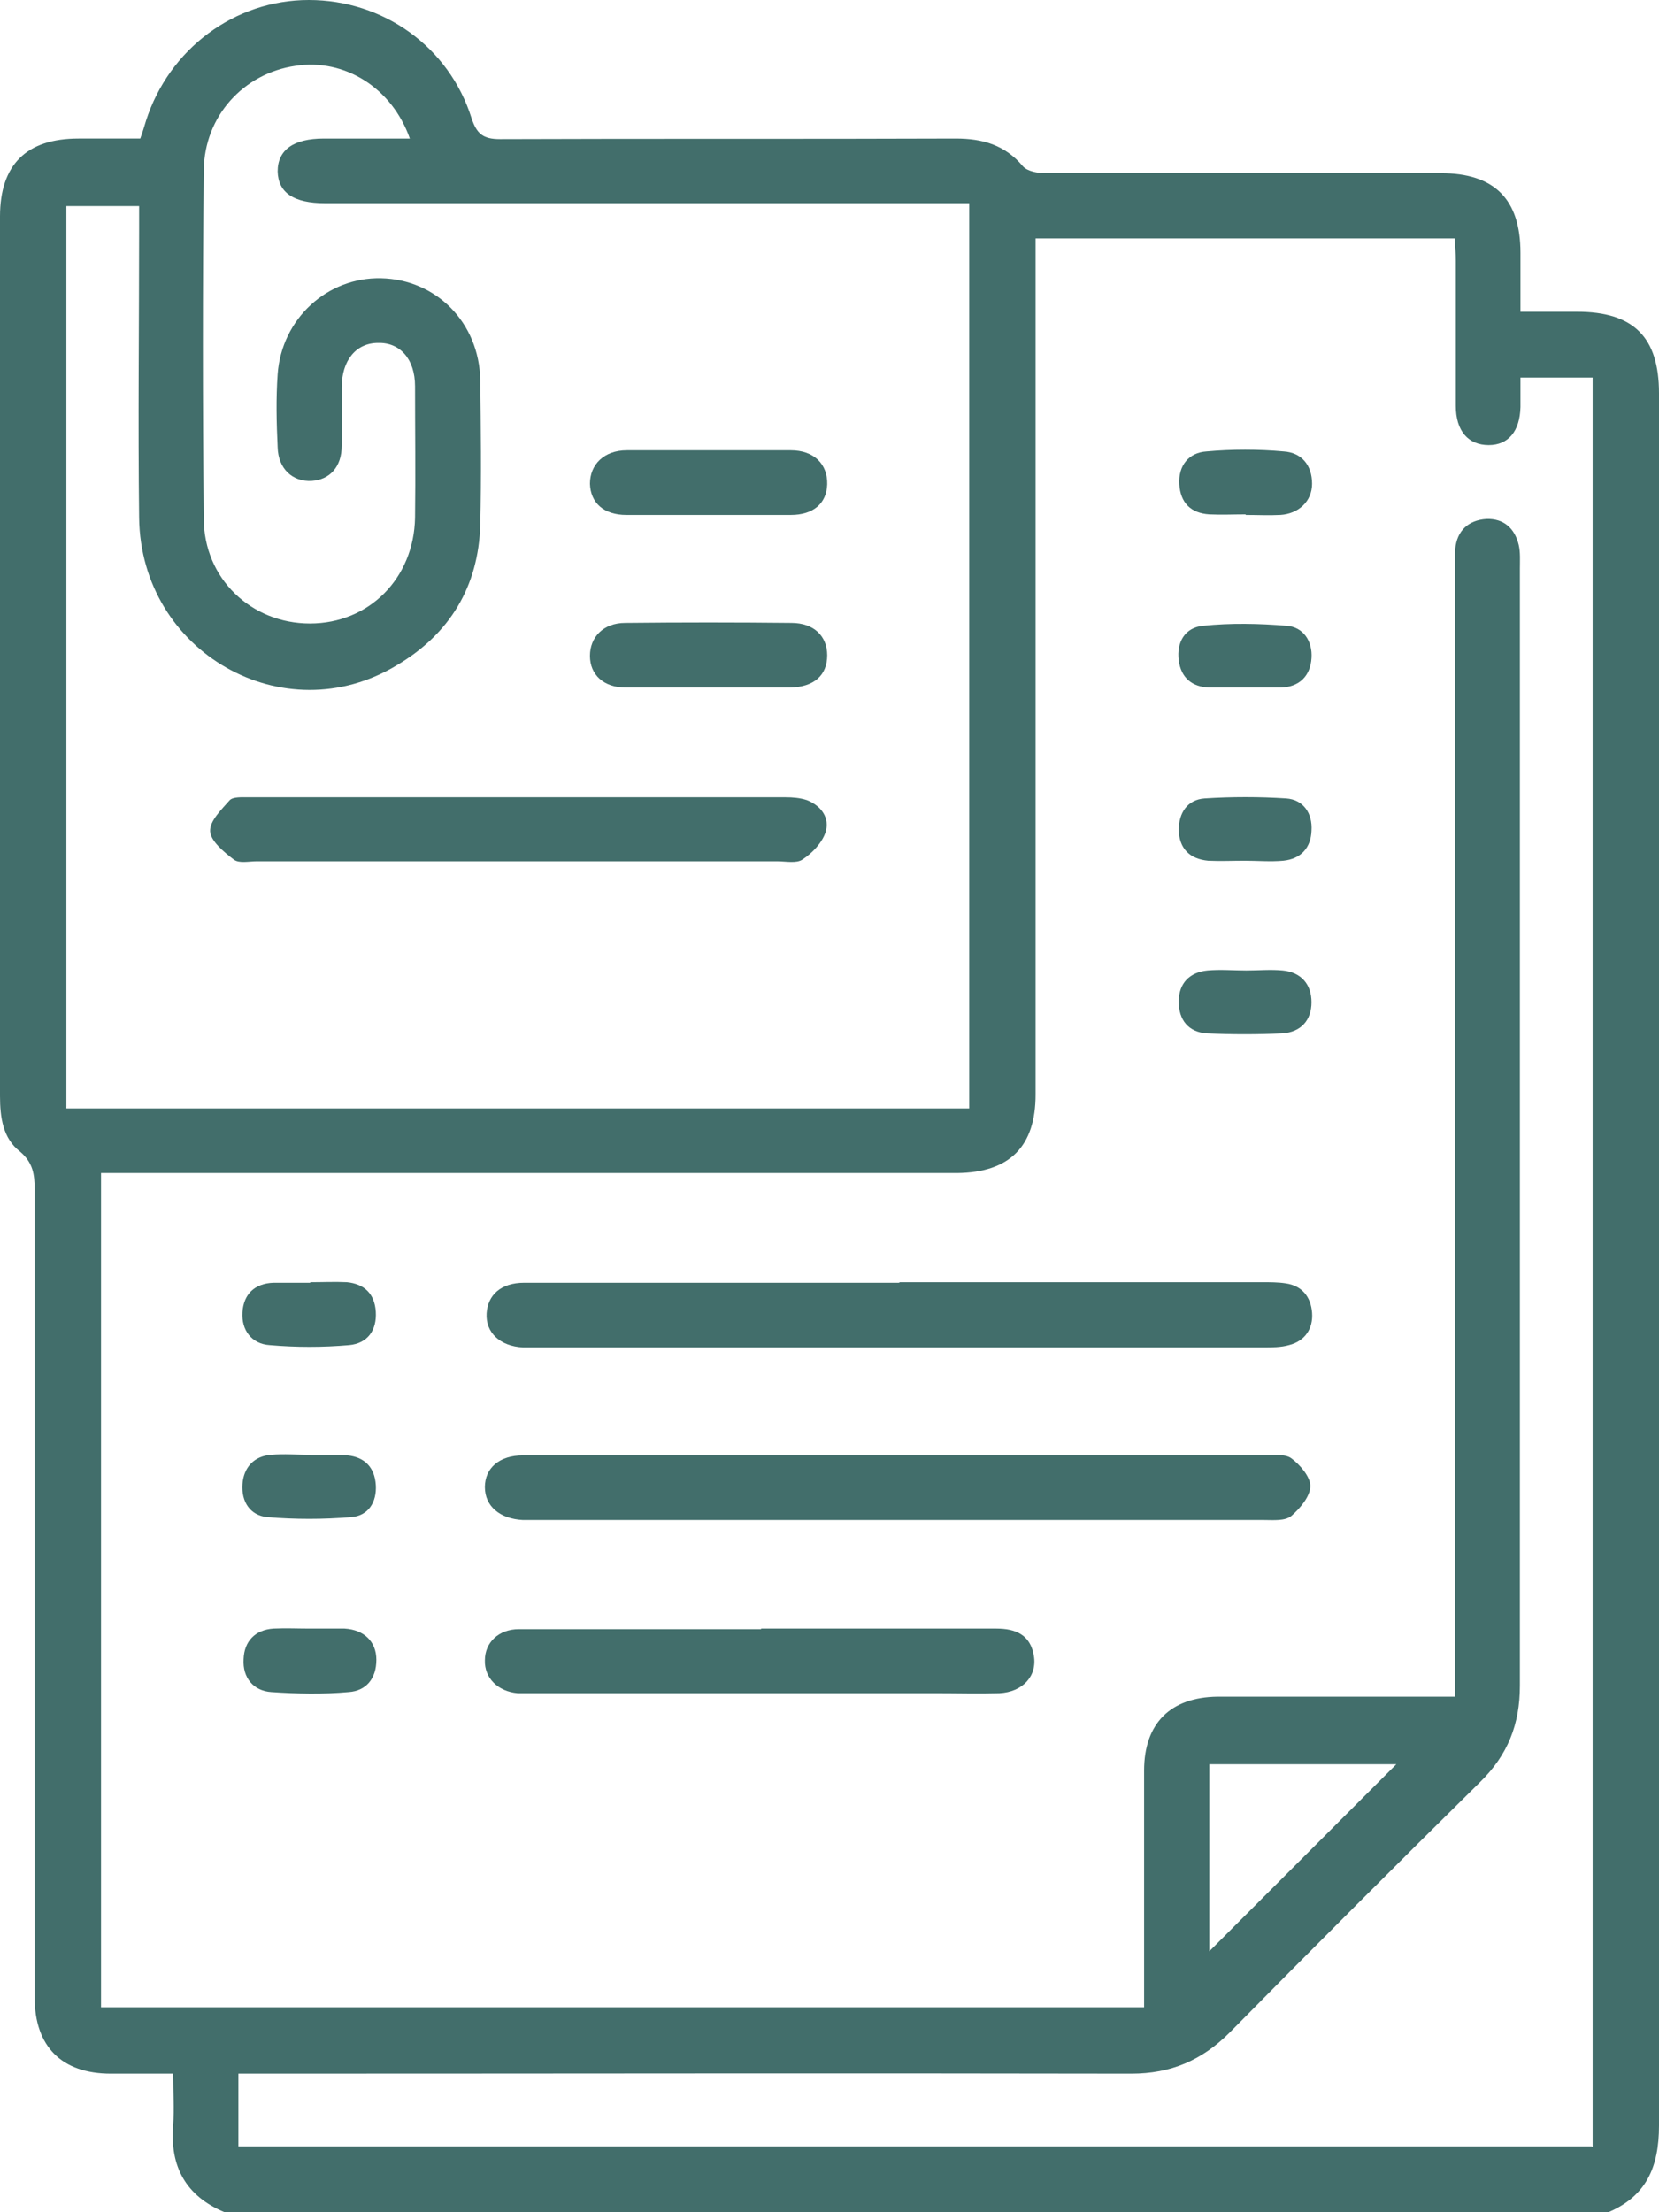
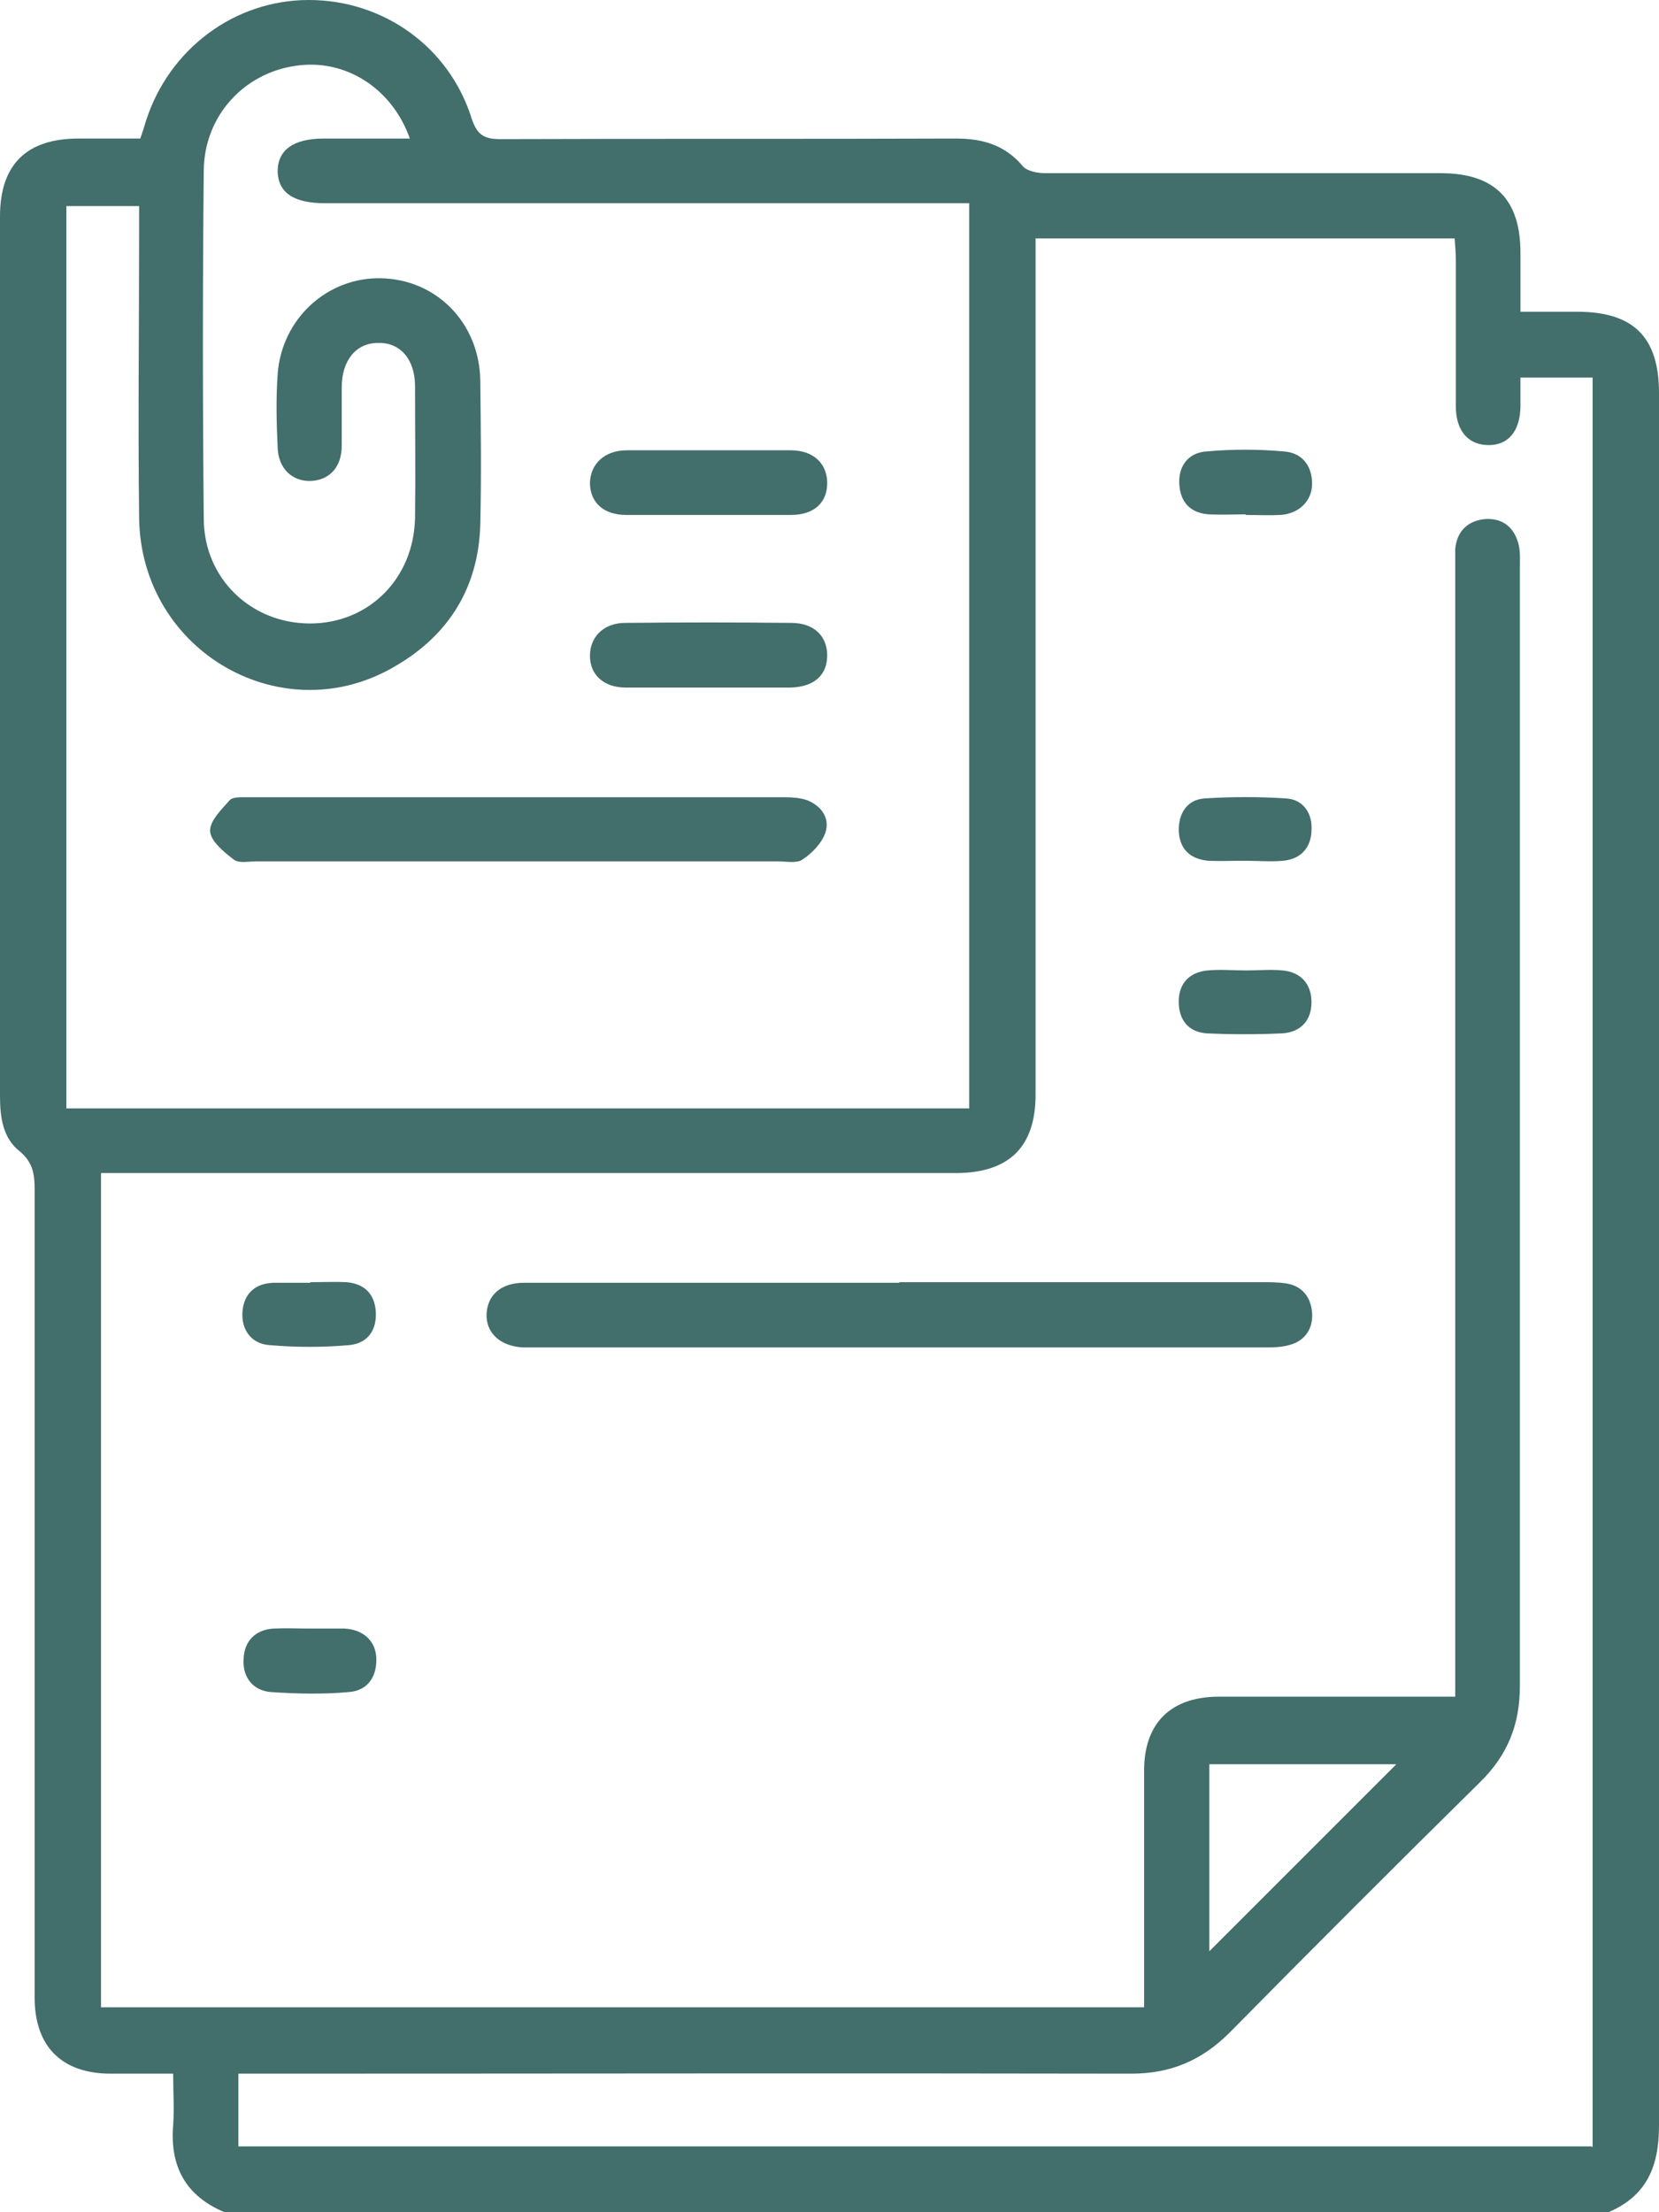
<svg xmlns="http://www.w3.org/2000/svg" id="_Слой_1" data-name="Слой 1" version="1.1" viewBox="0 0 287.4 383.2">
  <defs>
    <style> .cls-1 { fill: #426e6b; stroke-width: 0px; } </style>
  </defs>
  <path class="cls-1" d="M38.9,383.2c-6.7-2.8-9.5-7.9-8.9-15.1.2-2.8,0-5.7,0-8.9-3.8,0-7.3,0-10.8,0-8.5,0-13.2-4.7-13.2-13.2,0-46.7,0-93.3,0-140,0-2.6-.3-4.6-2.5-6.5C.5,197.2,0,193.6,0,189.8c0-30.7,0-61.4,0-92.1,0-20.1,0-40.2,0-60.2,0-9,4.6-13.5,13.6-13.5,3.5,0,7,0,10.7,0,.4-1.1.7-2.1,1-3.1C29.3,8.5,40.6,0,53.5,0c12.9,0,24.3,8.1,28.2,20.5.9,2.7,2,3.6,4.9,3.6,26.3-.1,52.6,0,79-.1,4.6,0,8.5,1.1,11.6,4.8.8.9,2.6,1.2,3.9,1.2,22.8,0,45.7,0,68.5,0,9.3,0,13.8,4.5,13.8,13.8,0,3.2,0,6.5,0,10.2,3.4,0,6.6,0,9.8,0,9.8,0,14.2,4.4,14.2,14.1,0,100,0,200.1,0,300.1,0,7.2-2.2,12.3-9,15.1H38.9ZM275.9,371.9V65.4h-12.5c0,1.9,0,3.5,0,5.1-.1,4.2-2.1,6.6-5.5,6.6-3.5,0-5.7-2.4-5.7-6.8,0-8.4,0-16.7,0-25.1,0-1.3-.1-2.6-.2-3.9h-72.6c0,1.8,0,3.4,0,5,0,37,0,74.1,0,111.1,0,10.7,0,21.5,0,32.2,0,9-4.5,13.5-13.6,13.6-1.1,0-2.2,0-3.4,0-46.7,0-93.3,0-140,0-1.6,0-3.2,0-4.9,0v144.5h180.7c0-1.6,0-2.9,0-4.3,0-12.2,0-24.4,0-36.7,0-8.2,4.6-12.7,12.7-12.8,12.3,0,24.7,0,37,0,1.3,0,2.6,0,4.2,0v-5c0-63.2,0-126.5,0-189.7,0-1.4,0-2.8,0-4.1.3-3.2,2.3-5,5.4-5.2,3-.1,4.9,1.6,5.6,4.5.3,1.3.2,2.7.2,4.1,0,64.5,0,129,0,193.5,0,6.7-2.1,12-6.9,16.7-14.6,14.4-29,28.8-43.4,43.4-4.8,4.8-10.2,7.1-17,7.1-50-.1-100,0-150.1,0h-4.6v12.6h234.4ZM167.9,35.2c-1.7,0-3.2,0-4.6,0-35.7,0-71.4,0-107,0-5.4,0-8.1-1.8-8.2-5.5,0-3.7,2.7-5.7,8-5.7,4.9,0,9.8,0,14.9,0-3.1-8.8-11.3-13.9-19.8-12.6-9,1.3-15.8,8.7-15.9,18.1-.2,20.1-.2,40.2,0,60.3,0,10.4,8.2,18.2,18.4,18.2,10.2,0,18-7.8,18.2-18.3.1-7.6,0-15.2,0-22.8,0-4.7-2.6-7.6-6.4-7.5-3.8,0-6.3,3-6.3,7.7,0,3.4,0,6.7,0,10.1,0,3.7-2.1,5.9-5.2,6.1-3.3.2-5.8-2.1-5.9-5.8-.2-4.2-.3-8.5,0-12.7.7-9.6,8.6-16.8,17.9-16.6,9.6.2,17,7.7,17.2,17.6.1,8.4.2,16.7,0,25.1-.3,10.7-5.3,18.9-14.4,24.3-19.6,11.9-44.4-2.2-44.7-25.5-.2-16.7,0-33.4,0-50.1,0-1.3,0-2.6,0-3.9h-12.6v156.3h156.4V35.2ZM209.5,338c10.8-10.8,21.9-21.9,32.4-32.4h-32.4v32.4Z" />
-   <path class="cls-1" d="M155.8,252.1c21.1,0,42.2,0,63.2,0,1.6,0,3.6-.3,4.7.5,1.5,1.1,3.3,3.2,3.3,4.8,0,1.8-1.8,3.9-3.3,5.2-1.1.9-3.1.7-4.7.7-42.2,0-84.3,0-126.5,0-.6,0-1.2,0-1.9,0-4-.2-6.6-2.4-6.6-5.7,0-3.3,2.5-5.5,6.6-5.5,21.7,0,43.4,0,65.1,0Z" />
+   <path class="cls-1" d="M155.8,252.1Z" />
  <path class="cls-1" d="M155.7,222.1c21,0,41.9,0,62.9,0,1.4,0,2.8,0,4.1.2,2.9.4,4.4,2.4,4.6,5.1.2,2.7-1.2,4.9-4,5.6-1.4.4-3,.4-4.4.4-42,0-84.1,0-126.1,0-.7,0-1.5,0-2.2,0-4-.2-6.5-2.6-6.3-5.9.2-3.2,2.5-5.3,6.5-5.3,21.7,0,43.4,0,65.1,0Z" />
-   <path class="cls-1" d="M131.9,282.1c13.6,0,27.2,0,40.7,0,3.4,0,5.9,1.1,6.5,4.7.6,3.5-1.9,6.3-6,6.5-3.6.1-7.2,0-10.8,0-23.1,0-46.1,0-69.2,0-1.1,0-2.2,0-3.4,0-3.5-.3-5.8-2.7-5.7-5.7,0-3.1,2.4-5.4,5.9-5.4,11,0,21.9,0,32.9,0,3,0,6,0,9,0Z" />
  <path class="cls-1" d="M53.7,282.1c2,0,4,0,6,0,3.4.2,5.5,2.3,5.5,5.4,0,3.3-1.8,5.4-4.8,5.6-4.4.4-9,.3-13.4,0-3.1-.2-5-2.5-4.8-5.7.1-3.1,2-5.1,5.2-5.3,2.1-.1,4.2,0,6.3,0,0,0,0,0,0,0Z" />
  <path class="cls-1" d="M215.8,89.1c-2.1,0-4.2.1-6.3,0-3.2-.2-5-2-5.2-5.2-.2-3.2,1.6-5.5,4.7-5.7,4.4-.4,9-.4,13.4,0,3.1.2,4.9,2.4,4.9,5.6,0,3-2.3,5.2-5.5,5.4-2,.1-4,0-6,0Z" />
-   <path class="cls-1" d="M215.5,119.1c-2,0-4,0-6,0-3-.1-4.9-1.7-5.3-4.7-.4-3.2,1.1-5.7,4.2-6,4.8-.5,9.7-.4,14.5,0,2.9.2,4.5,2.7,4.3,5.6-.2,3.1-2.1,5-5.3,5.1-2.1,0-4.2,0-6.3,0Z" />
-   <path class="cls-1" d="M53.9,252.1c2.1,0,4.2-.1,6.3,0,3,.3,4.7,2.1,4.9,5.1.2,3-1.3,5.4-4.3,5.6-4.8.4-9.7.4-14.5,0-3-.3-4.5-2.7-4.3-5.7.2-2.9,2-4.9,5-5.1,2.2-.2,4.5,0,6.7,0Z" />
  <path class="cls-1" d="M215.6,149.1c-2.1,0-4.2.1-6.3,0-3.2-.3-5-2.1-5.1-5.3,0-3,1.5-5.3,4.5-5.5,4.7-.3,9.4-.3,14.1,0,3,.2,4.6,2.6,4.4,5.6-.1,2.9-1.8,4.9-4.9,5.2-2.2.2-4.5,0-6.7,0,0,0,0,0,0,0Z" />
  <path class="cls-1" d="M53.8,222.1c2.1,0,4.2-.1,6.3,0,3,.3,4.8,2,5,5.1.2,3.2-1.4,5.5-4.6,5.8-4.6.4-9.2.4-13.8,0-3.1-.2-4.9-2.6-4.7-5.7.2-3.1,2.1-5,5.4-5.1,2.1,0,4.2,0,6.3,0,0,0,0,0,0,0Z" />
  <path class="cls-1" d="M215.9,168.1c2.1,0,4.2-.2,6.3,0,3.2.3,5,2.4,5,5.5,0,3.1-1.8,5.2-5.1,5.4-4.3.2-8.7.2-13,0-3.2-.2-4.9-2.3-4.9-5.5,0-3.2,1.9-5.1,5-5.4,2.2-.2,4.5,0,6.7,0,0,0,0,0,0,0Z" />
  <path class="cls-1" d="M89.4,149.2c-15,0-29.9,0-44.9,0-1.4,0-3.1.4-4-.3-1.7-1.3-4-3.2-4.1-4.9-.1-1.8,2-3.8,3.4-5.4.6-.6,2.1-.5,3.2-.5,31,0,62.1,0,93.1,0,1.2,0,2.5.1,3.7.5,2.5,1,4,3.1,3.2,5.6-.6,1.8-2.3,3.6-4,4.7-1,.7-2.9.3-4.4.3-15.1,0-30.2,0-45.2,0Z" />
  <path class="cls-1" d="M122.3,89.2c-4.6,0-9.2,0-13.8,0-3.9,0-6.2-2.1-6.3-5.4,0-3.3,2.4-5.8,6.4-5.8,9.5,0,18.9,0,28.4,0,4,0,6.4,2.4,6.3,5.9-.1,3.3-2.4,5.3-6.3,5.3-4.9,0-9.7,0-14.6,0Z" />
  <path class="cls-1" d="M122.6,119.1c-4.7,0-9.5,0-14.2,0-3.8,0-6.2-2.2-6.2-5.5,0-3.2,2.3-5.7,6.1-5.7,9.6-.1,19.2-.1,28.8,0,3.9,0,6.2,2.3,6.2,5.6,0,3.5-2.3,5.5-6.4,5.6-4.7,0-9.5,0-14.2,0Z" />
</svg>